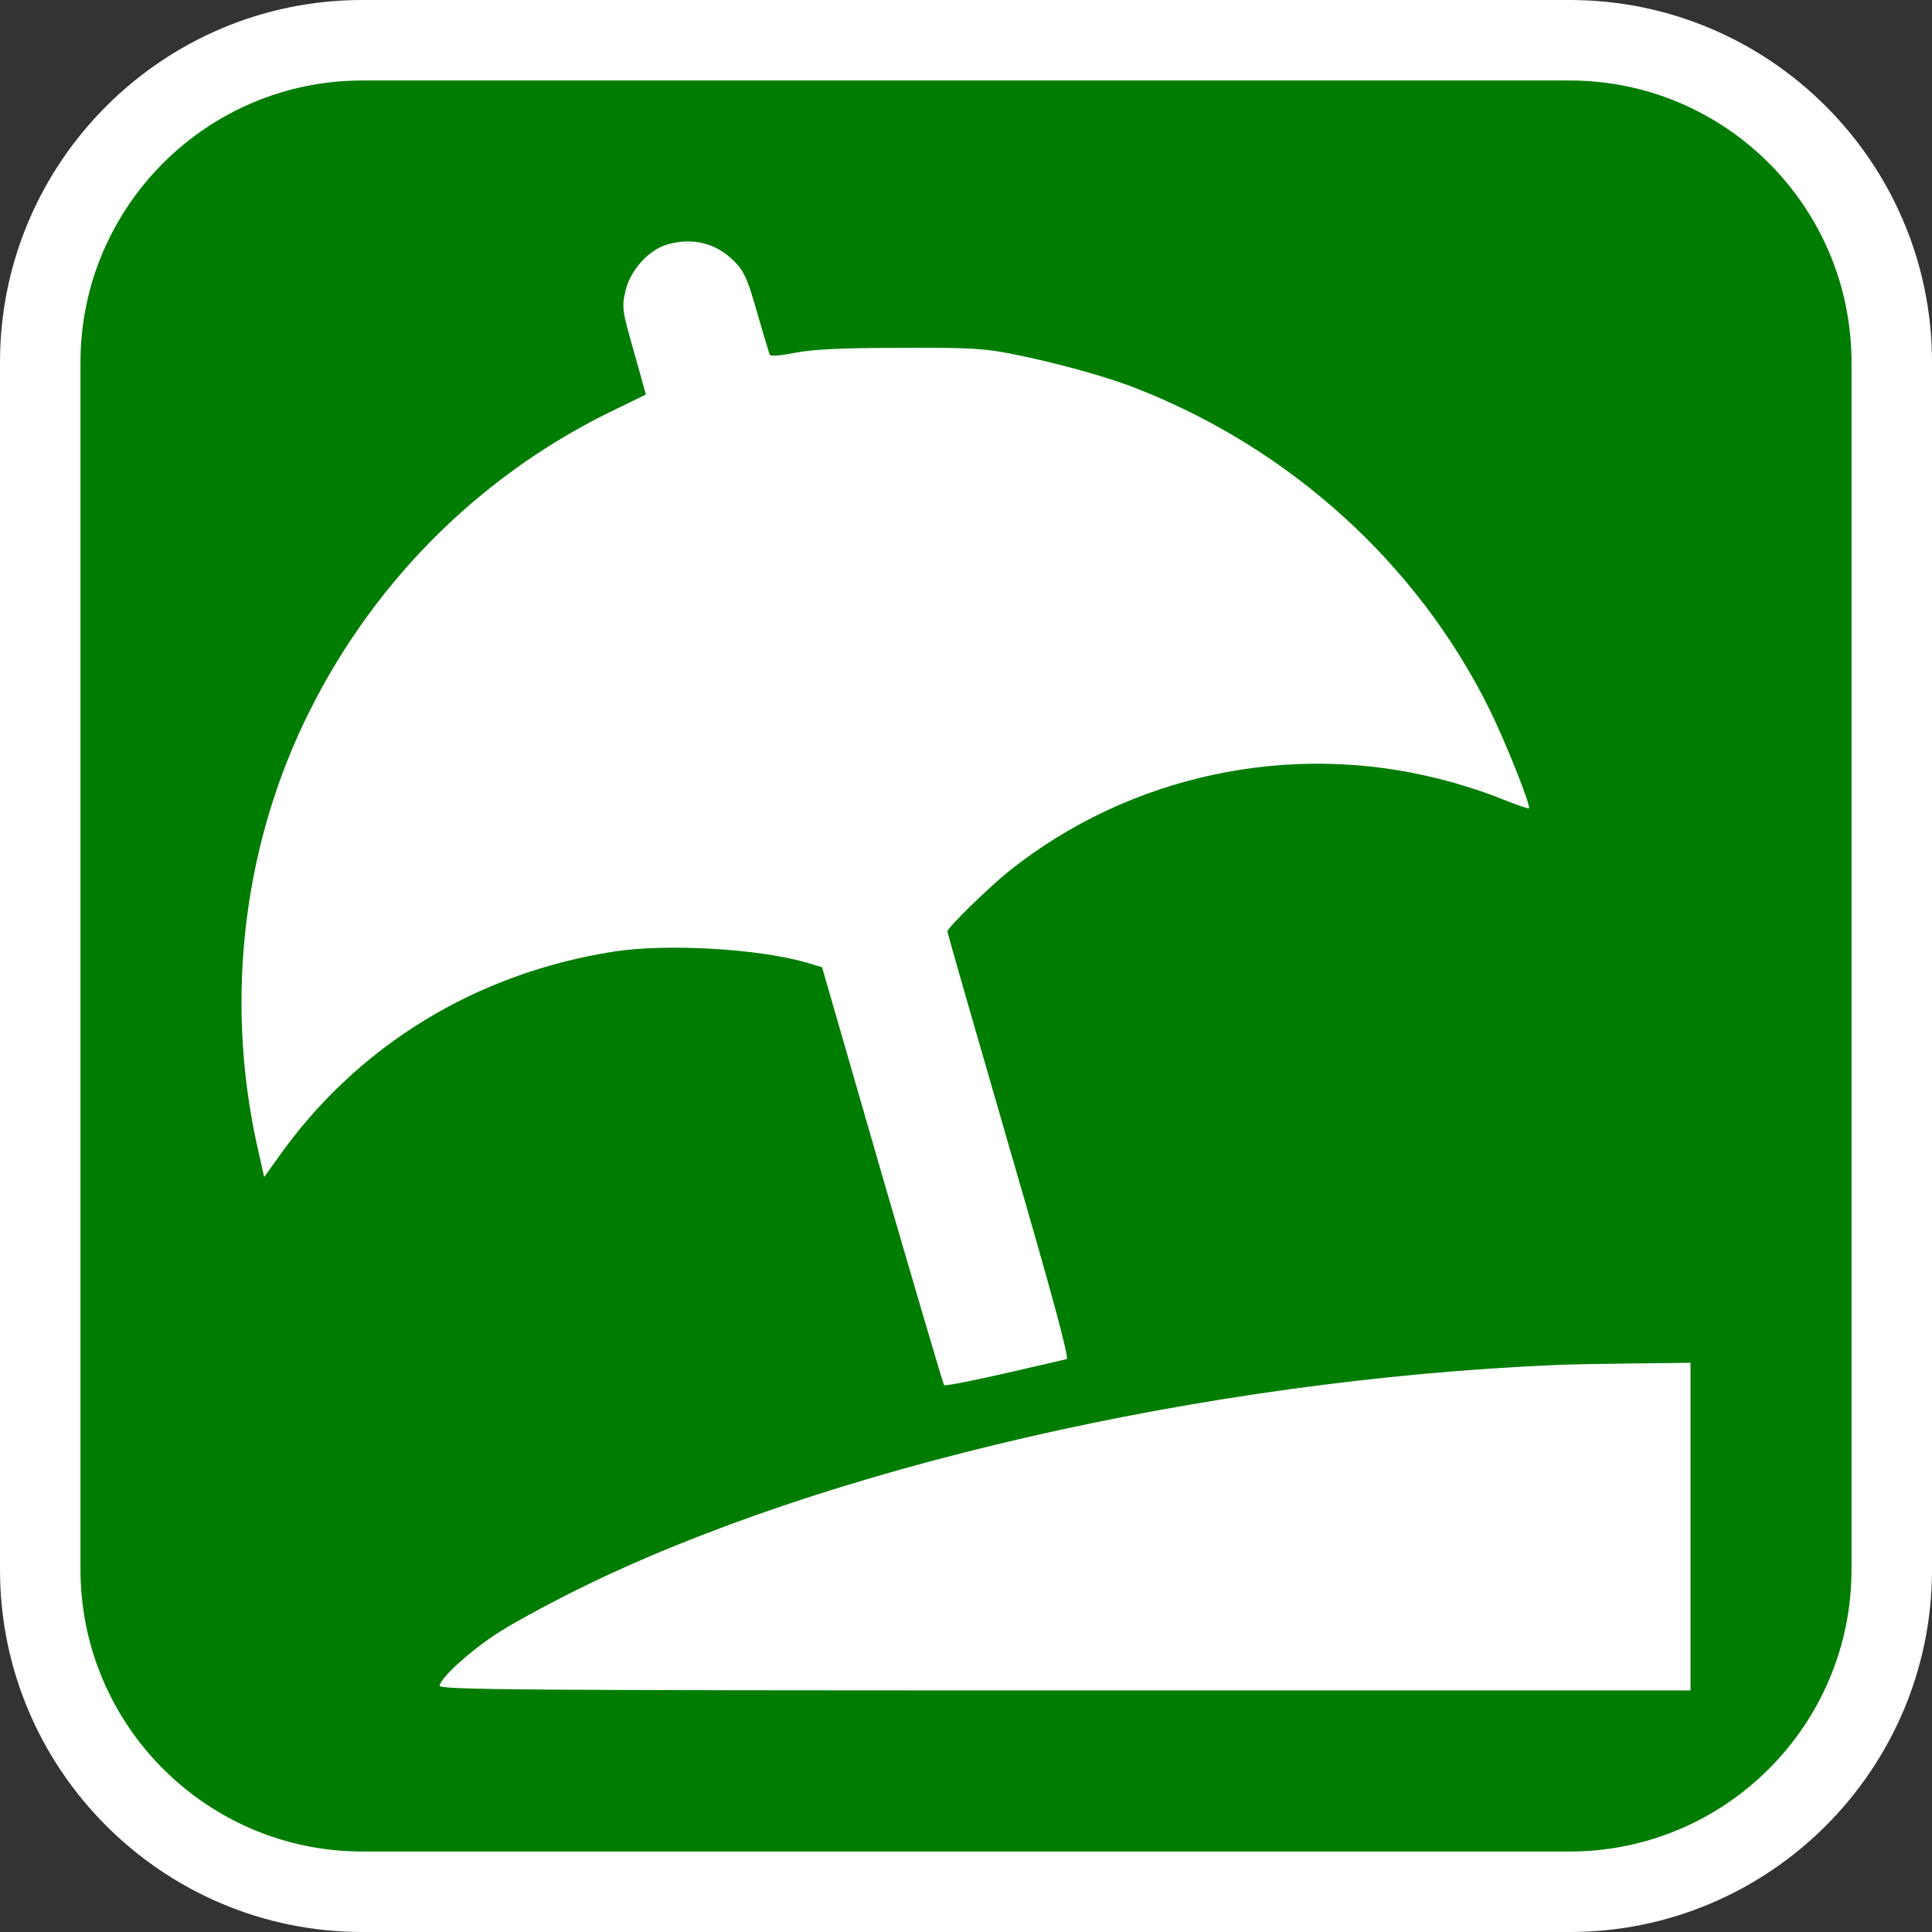
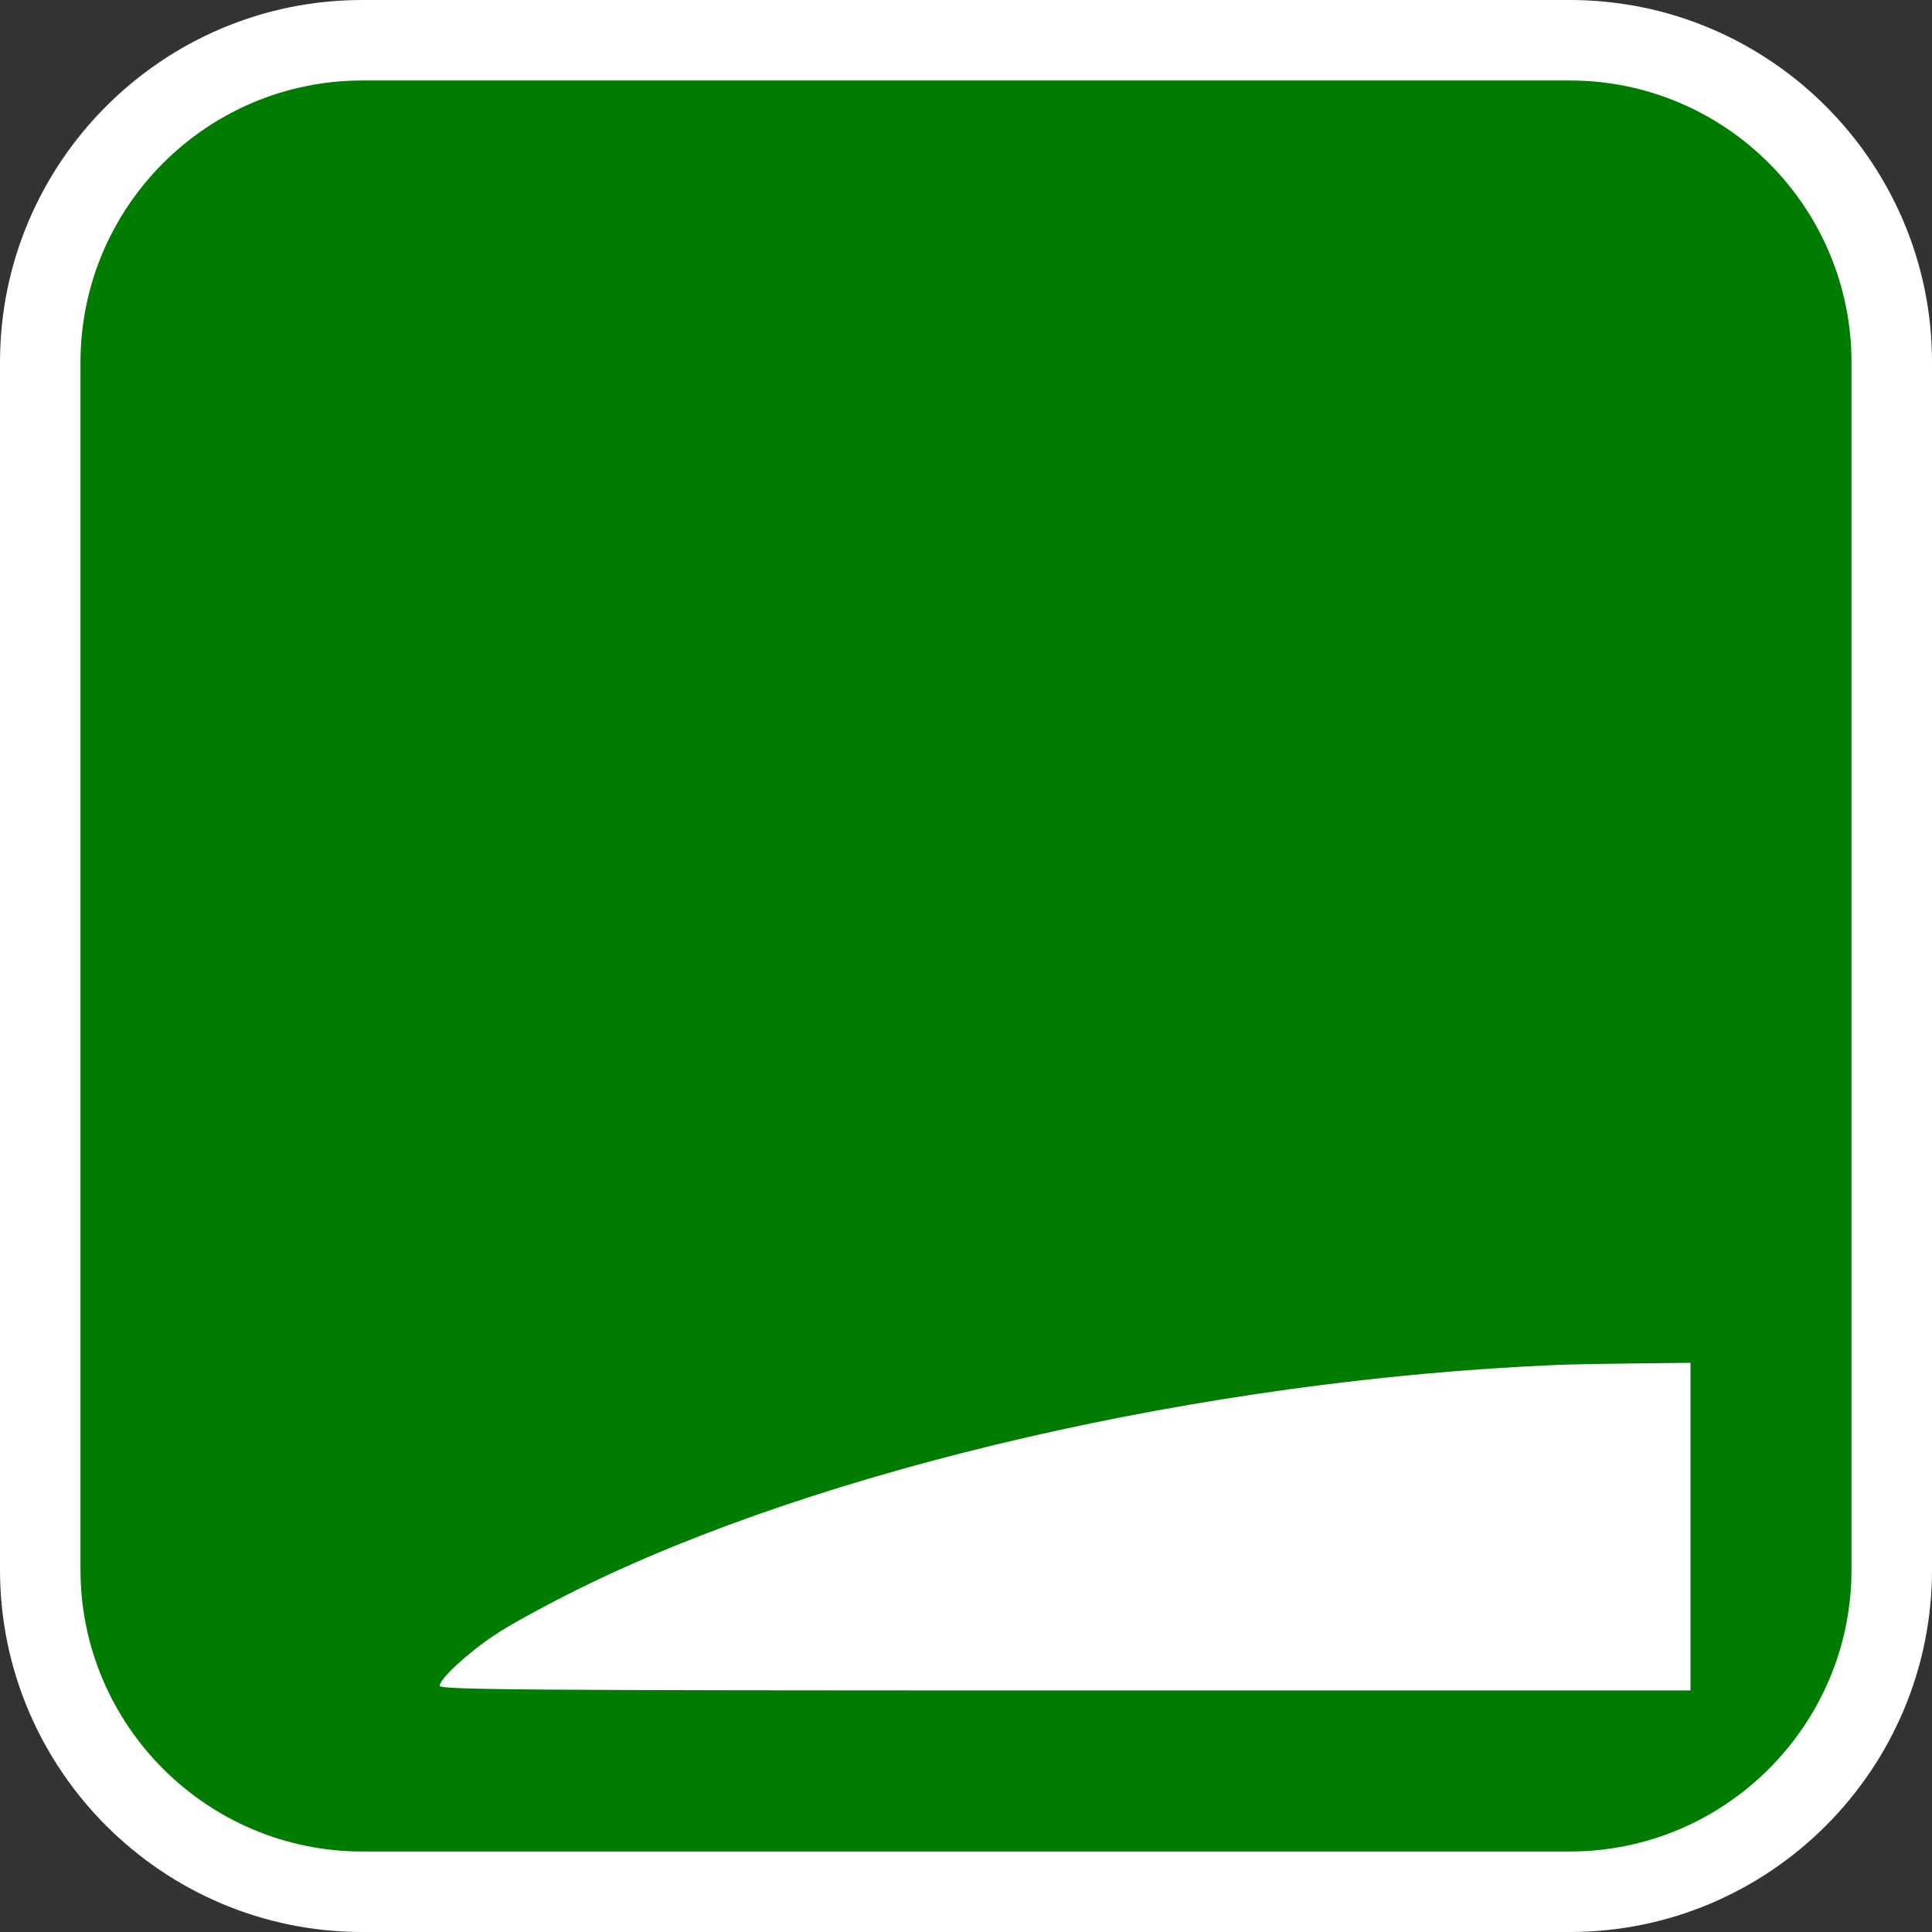
<svg xmlns="http://www.w3.org/2000/svg" version="1.1" id="Calque_1" x="0px" y="0px" width="170.079px" height="170.078px" viewBox="0 0 170.079 170.078" enable-background="new 0 0 170.079 170.078" xml:space="preserve">
  <rect x="0" y="0" width="170.079" height="170.078" fill="#333333" stroke="none" />
  <g>
    <path fill="#FFFFFF" d="M138.19,0H31.891C14.307,0,0,14.303,0,31.886V138.19c0,17.586,14.307,31.889,31.891,31.889H138.19   c17.584,0,31.89-14.303,31.89-31.889V31.886C170.08,14.303,155.774,0,138.19,0z" />
    <path fill="#007D00" d="M138.189,7.086H31.891c-13.677,0-24.805,11.128-24.805,24.803V138.19c0,13.674,11.128,24.803,24.805,24.803   h106.298c13.676,0,24.803-11.129,24.803-24.803V31.889C162.992,18.214,151.865,7.086,138.189,7.086z" />
  </g>
  <g>
    <g transform="translate(0,511) scale(0.1,-0.1)">
-       <path fill="#FFFFFF" d="M586.04,4894.355c-15.801-5.166-31.631-23.125-35.43-40.547c-3.271-14.414-3.003-16.855,7.344-53.027    l10.654-38.086l-32.456-15.791c-117.461-57.939-211.782-153.721-268.745-273.408c-55.308-116.455-69.482-251.963-39.224-380.088    l4.355-19.6l13.086,18.232c69.224,97.656,173.896,161.582,295.454,180.352c46.313,7.061,126.47,2.451,168.97-9.785l13.633-4.092    l52.871-183.115c29.175-100.371,53.687-183.623,54.502-184.707c1.382-1.377,38.706,6.523,107.954,22.852    c2.441,0.547-12.275,55.234-50.693,187.168c-29.717,102.588-54.268,187.744-54.268,189.375c0,3.232,36.26,38.613,54.531,53.32    c105.732,84.053,246.377,114.268,377.744,81.064c16.914-4.072,41.445-11.943,54.521-17.412    c13.369-5.156,24.521-9.248,25.098-8.711c1.904,2.207-20.186,57.686-34.902,87.627    c-63.223,127.588-174.971,229.072-310.713,282.129c-25.332,10.078-69.785,22.324-106.289,29.678    c-28.066,5.703-38.687,6.24-102.217,5.967c-52.036,0-76.572-1.348-92.1-4.336c-15.566-3.008-21.816-3.242-22.349-1.094    c-0.566,1.641-4.917,16.328-9.824,32.91c-10.088,35.928-12.817,41.65-25.332,52.539    C626.919,4897.07,606.762,4900.859,586.04,4894.355z" />
      <path fill="#FFFFFF" d="M1369.634,3908.369c-308.799-13.076-646.514-90.869-862.627-198.33    c-27.812-13.887-60.249-31.563-71.968-39.707c-23.721-15.791-47.969-38.379-47.969-44.355c0-3.535,71.138-4.102,550.61-4.102    h550.518v144.219v144.199l-49.609-0.557C1411.05,3909.443,1380.249,3908.896,1369.634,3908.369z" />
    </g>
  </g>
</svg>